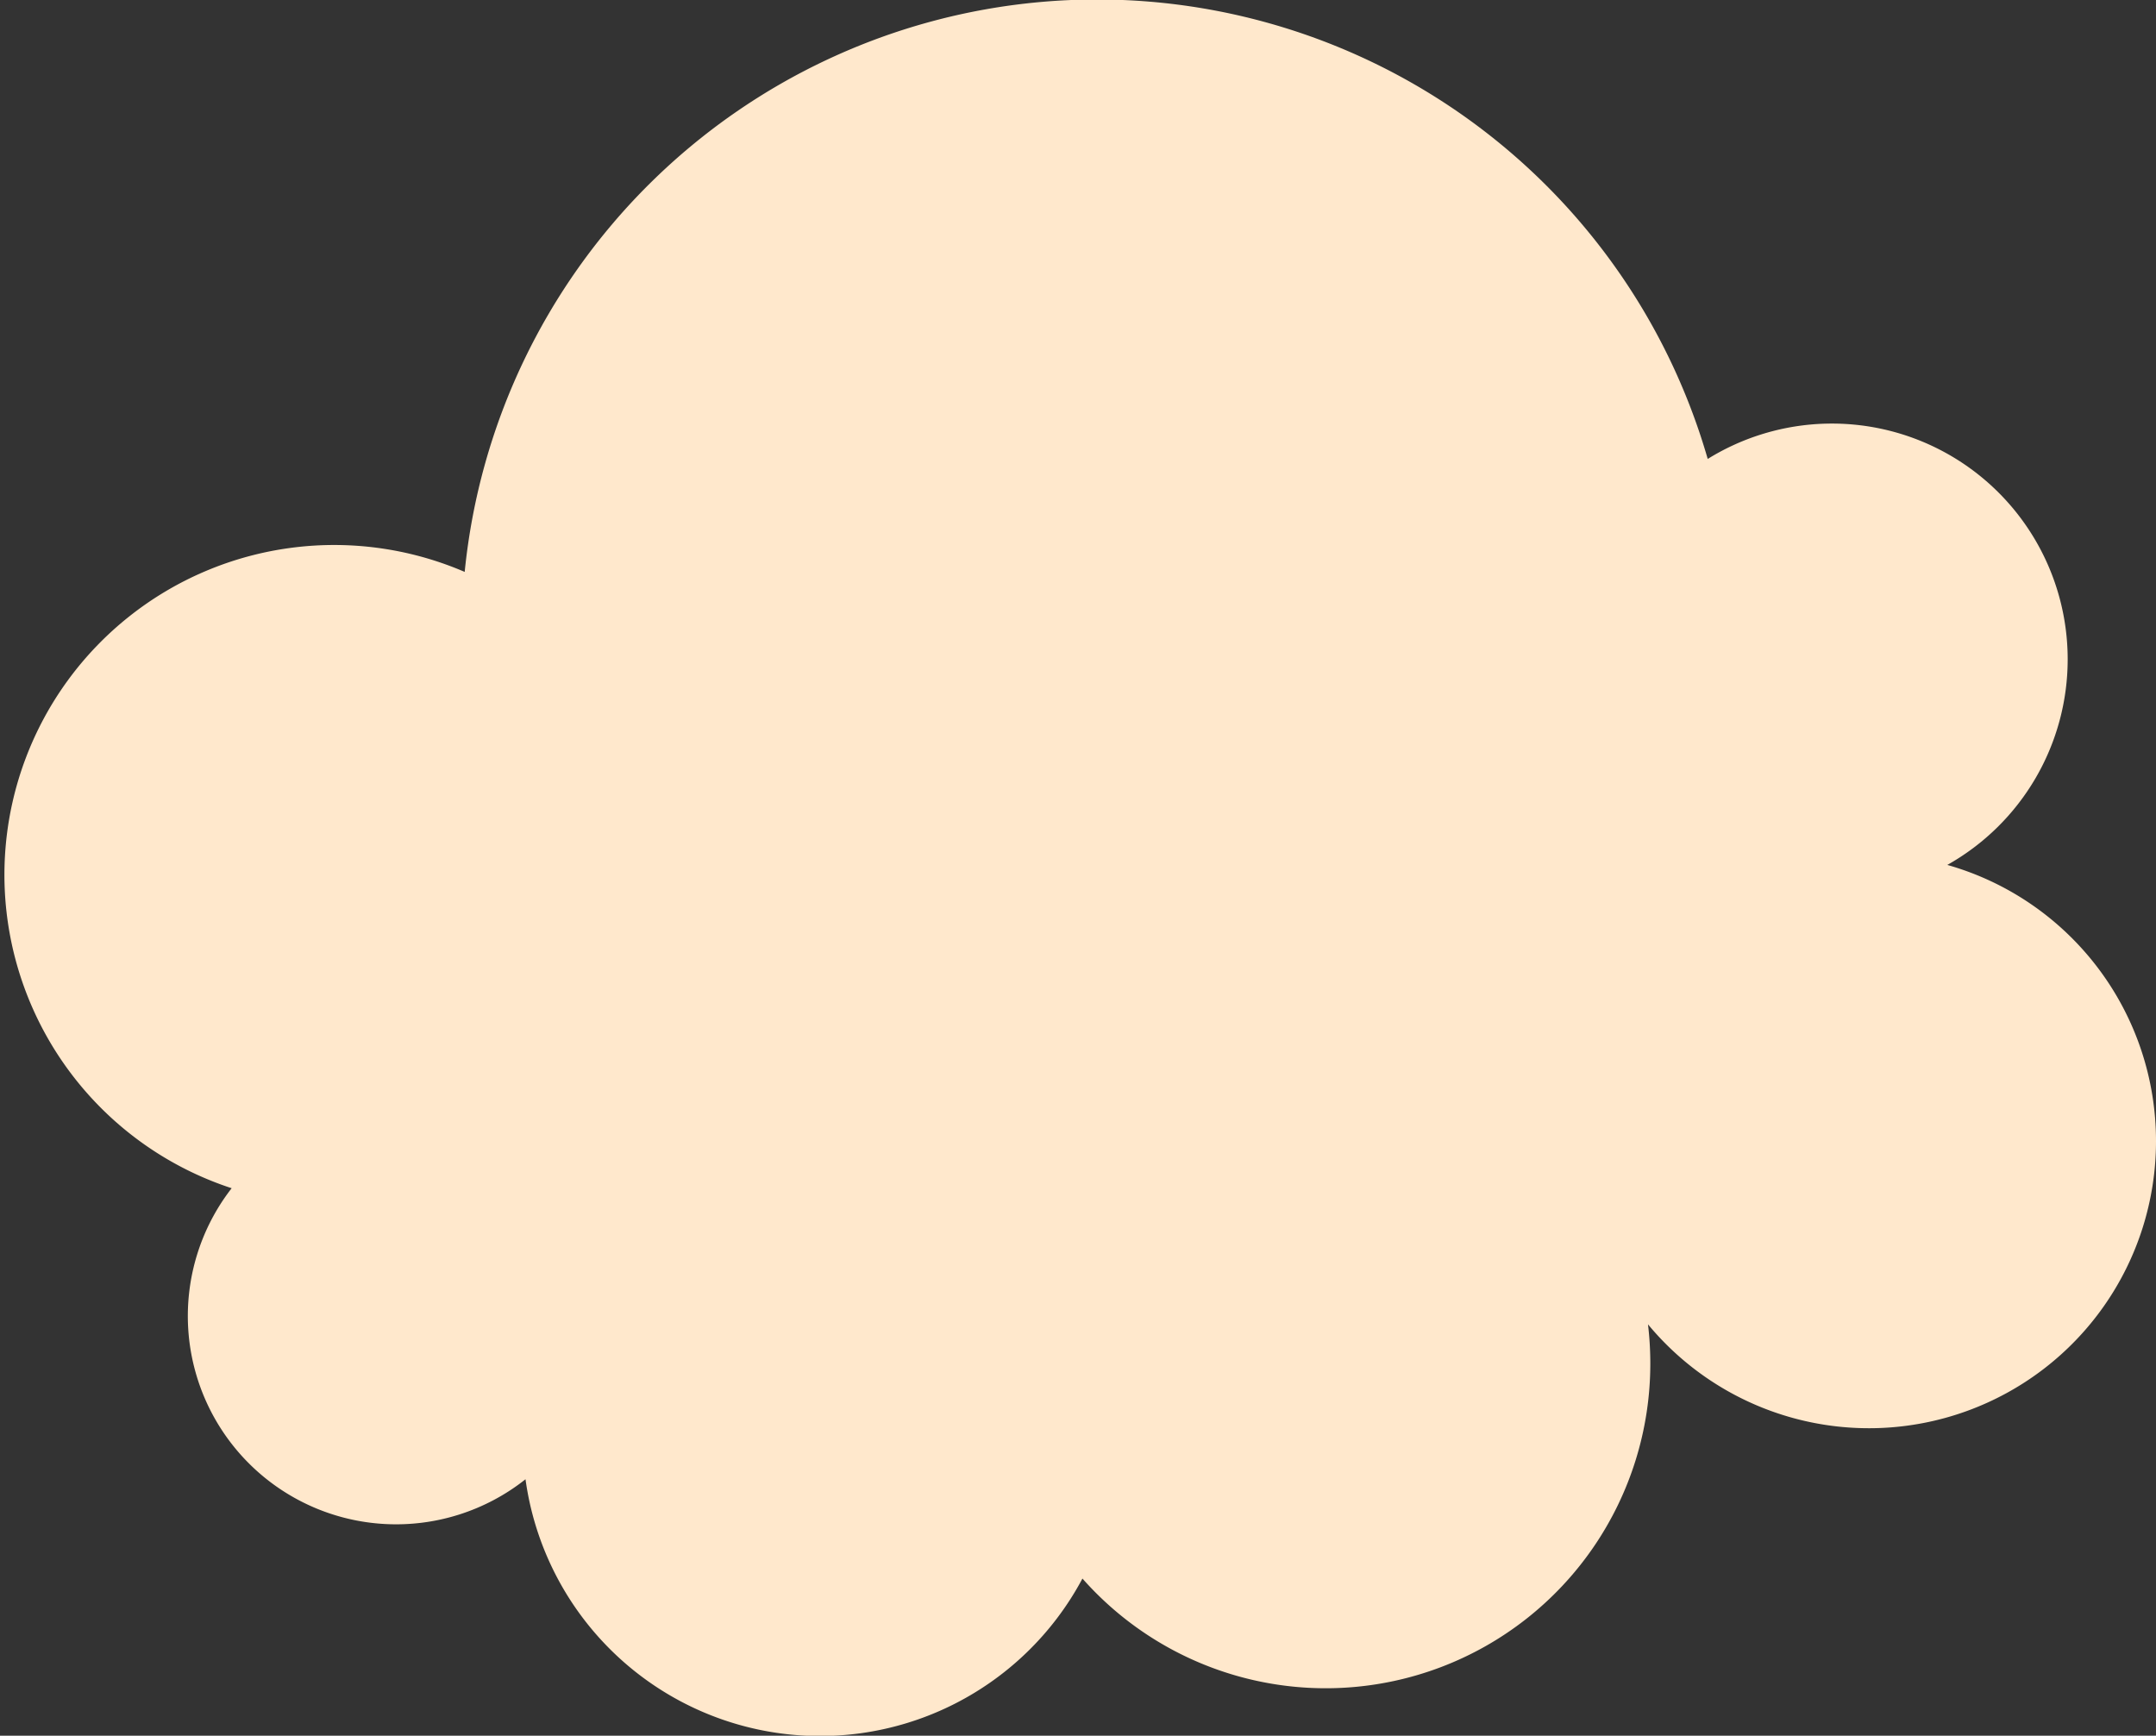
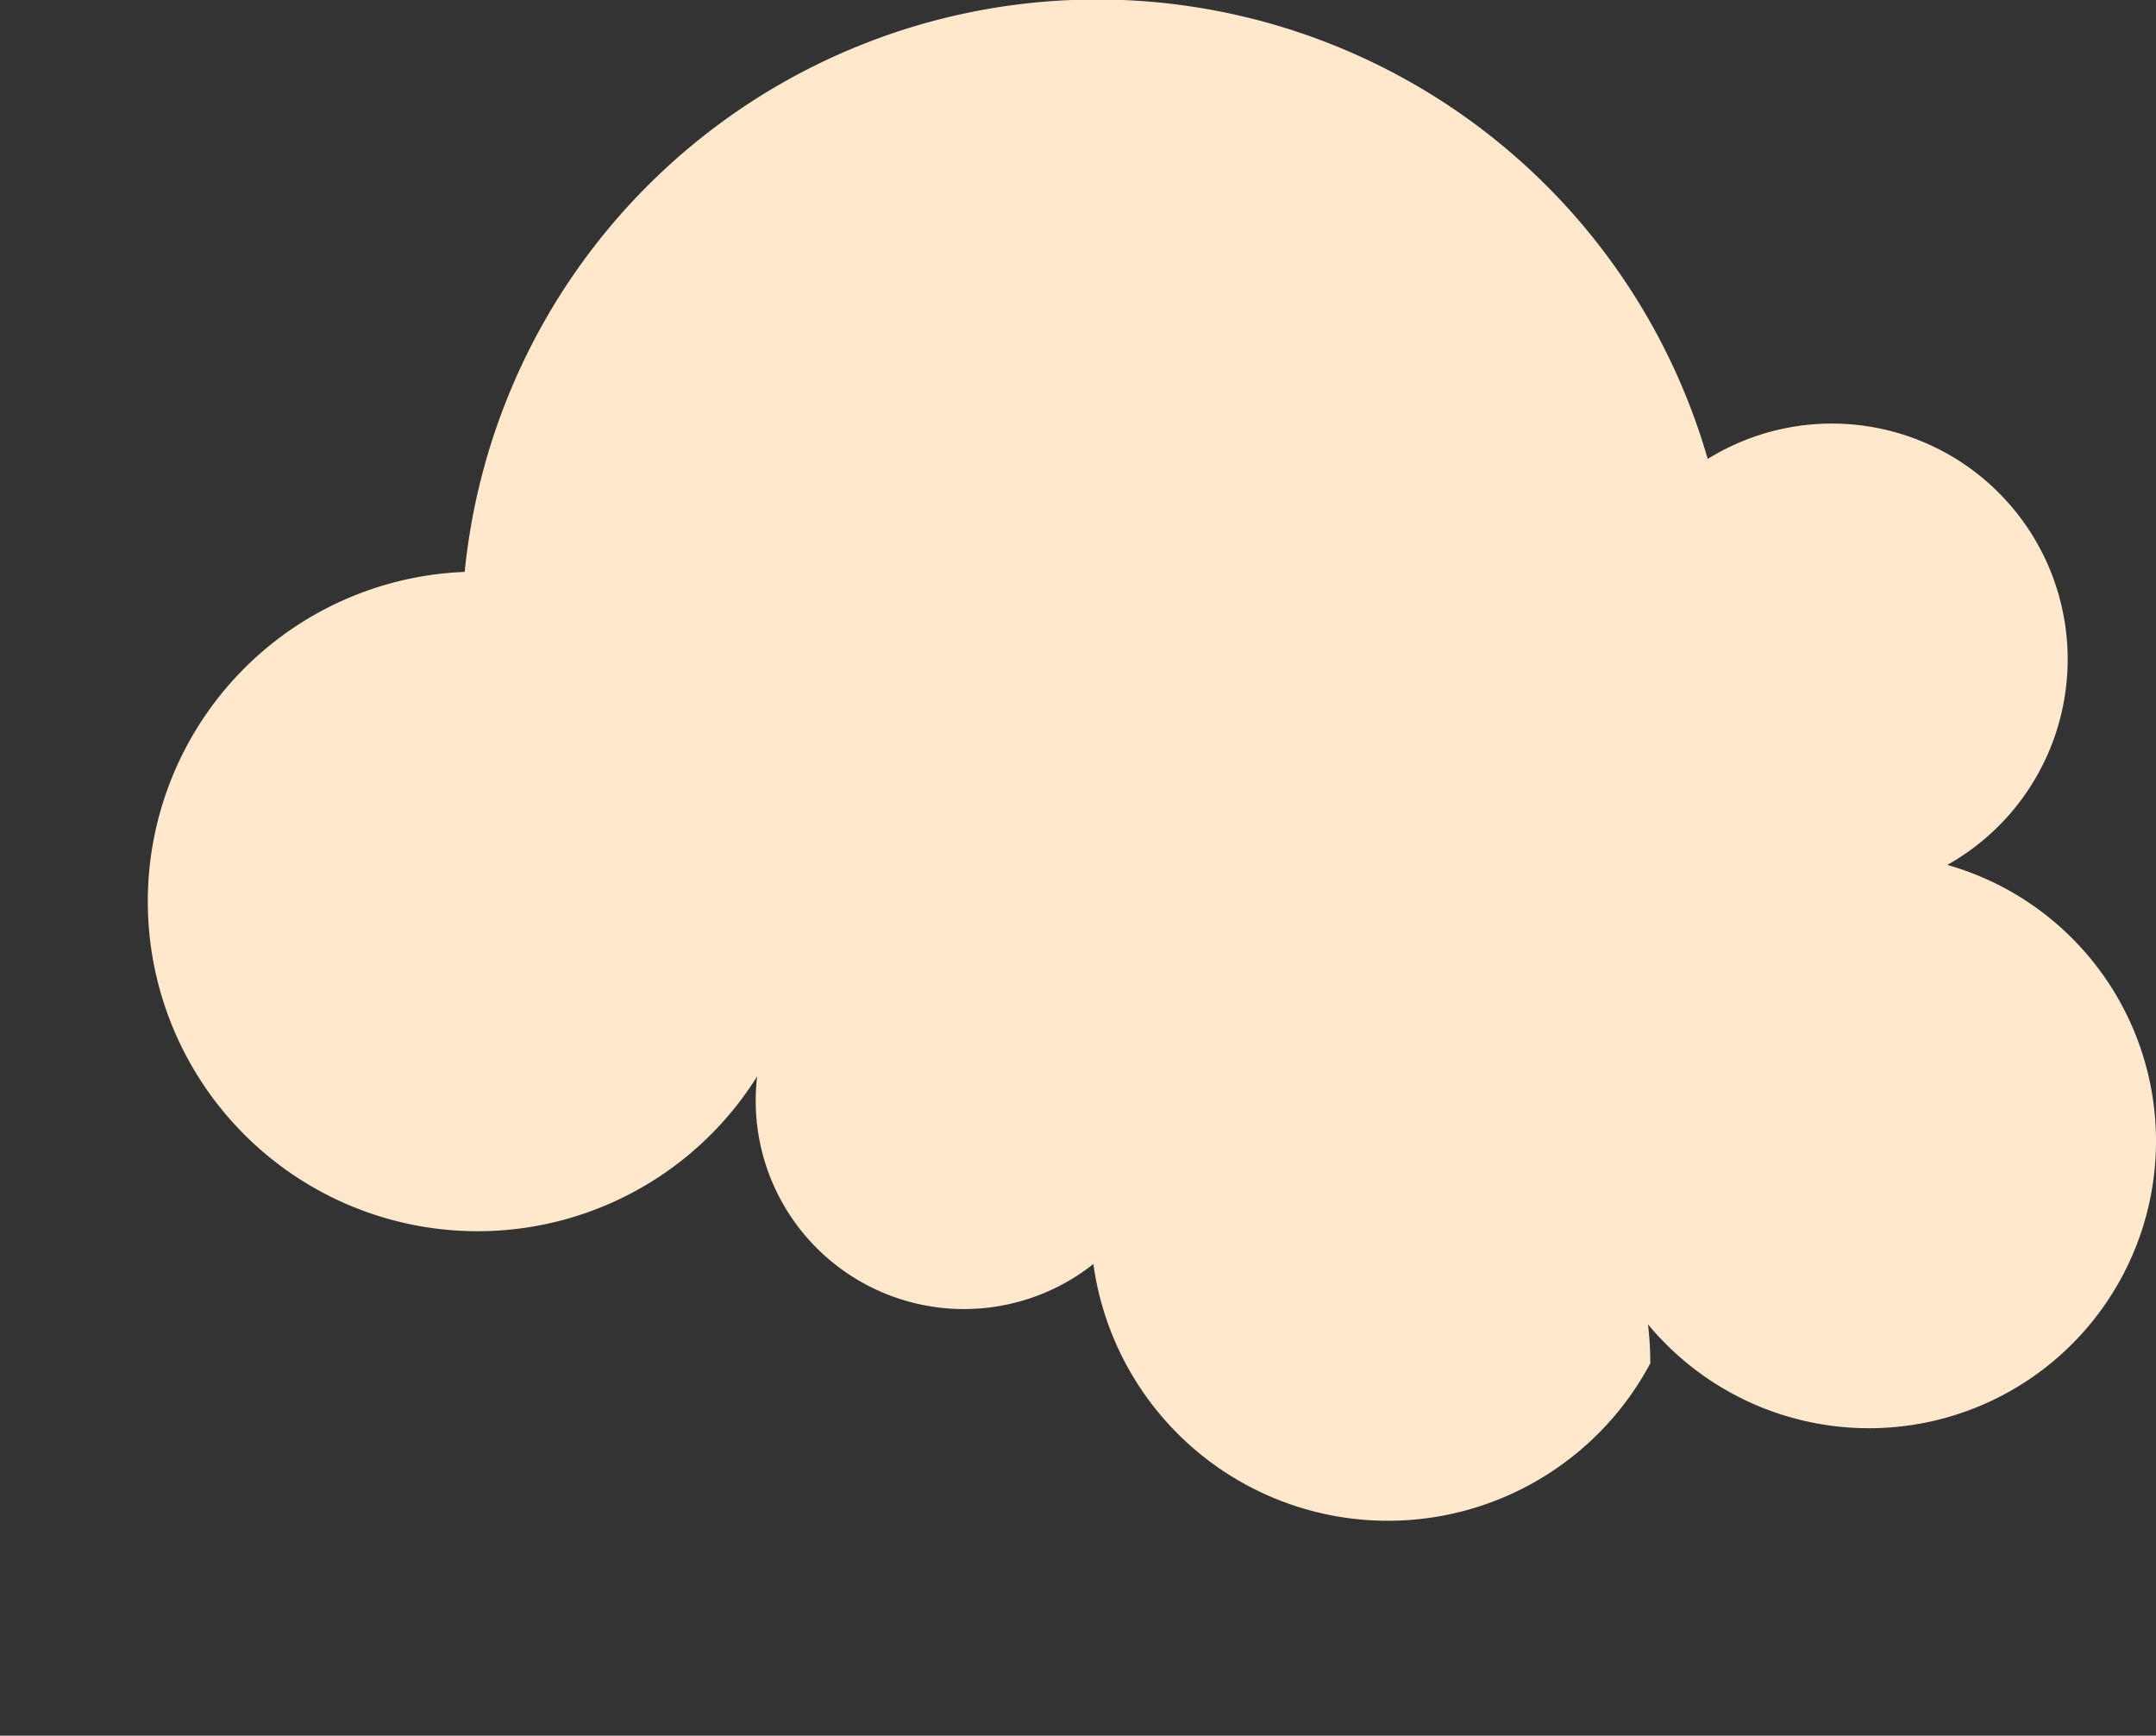
<svg xmlns="http://www.w3.org/2000/svg" viewBox="0 0 315.5 254">
  <rect x="0" y="0" width="315.5" height="254" fill="#333333" stroke="none" />
  <defs>
    <style>.cls-1{fill:#ffe8cc;}</style>
  </defs>
  <g id="Слой_2" data-name="Слой 2">
    <g id="Слой_1-2" data-name="Слой 1">
-       <path class="cls-1" d="M315.5,167a42,42,0,0,1-74.34,26.8,48.74,48.74,0,0,1,.34,5.7A47.5,47.5,0,0,1,158.4,231a43.51,43.51,0,0,1-81.5-14.53,30.48,30.48,0,0,1-43-42.59A48.26,48.26,0,1,1,68,83.69a93,93,0,0,1,181.9-16.53,34.5,34.5,0,1,1,35.06,59.41A42,42,0,0,1,315.5,167Z" />
+       <path class="cls-1" d="M315.5,167a42,42,0,0,1-74.34,26.8,48.74,48.74,0,0,1,.34,5.7a43.51,43.51,0,0,1-81.5-14.53,30.48,30.48,0,0,1-43-42.59A48.26,48.26,0,1,1,68,83.69a93,93,0,0,1,181.9-16.53,34.5,34.5,0,1,1,35.06,59.41A42,42,0,0,1,315.5,167Z" />
    </g>
  </g>
</svg>